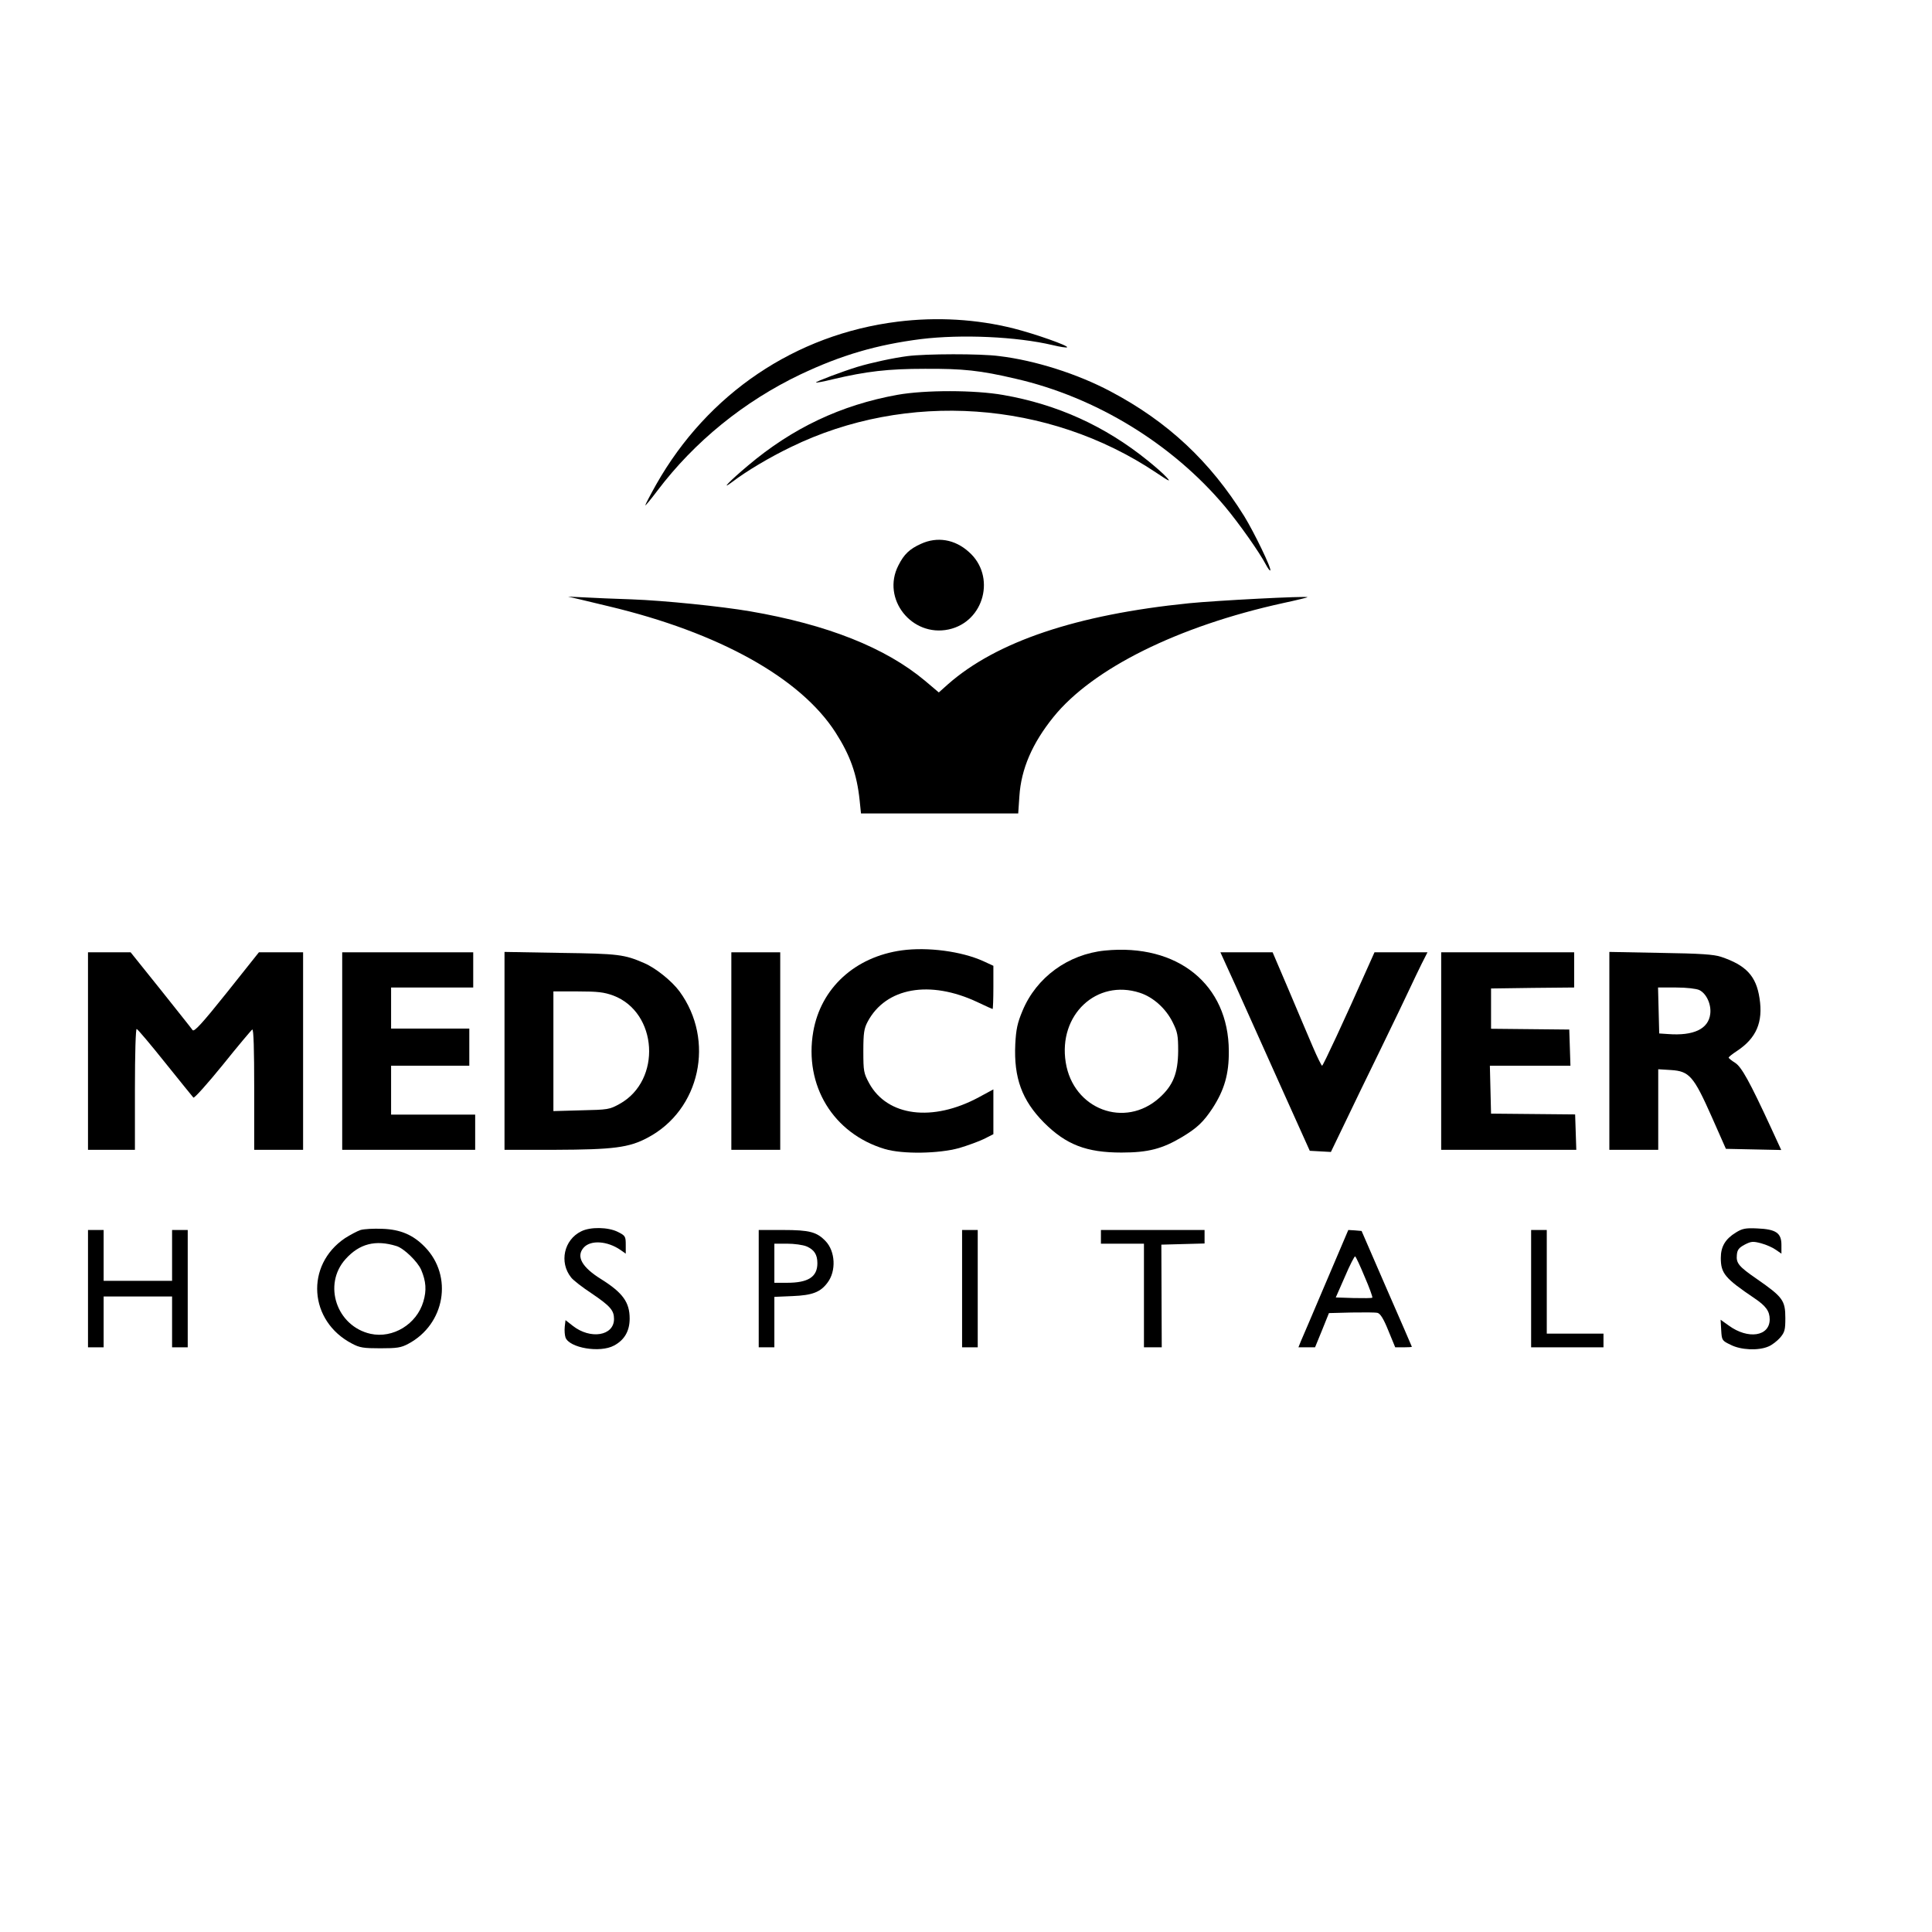
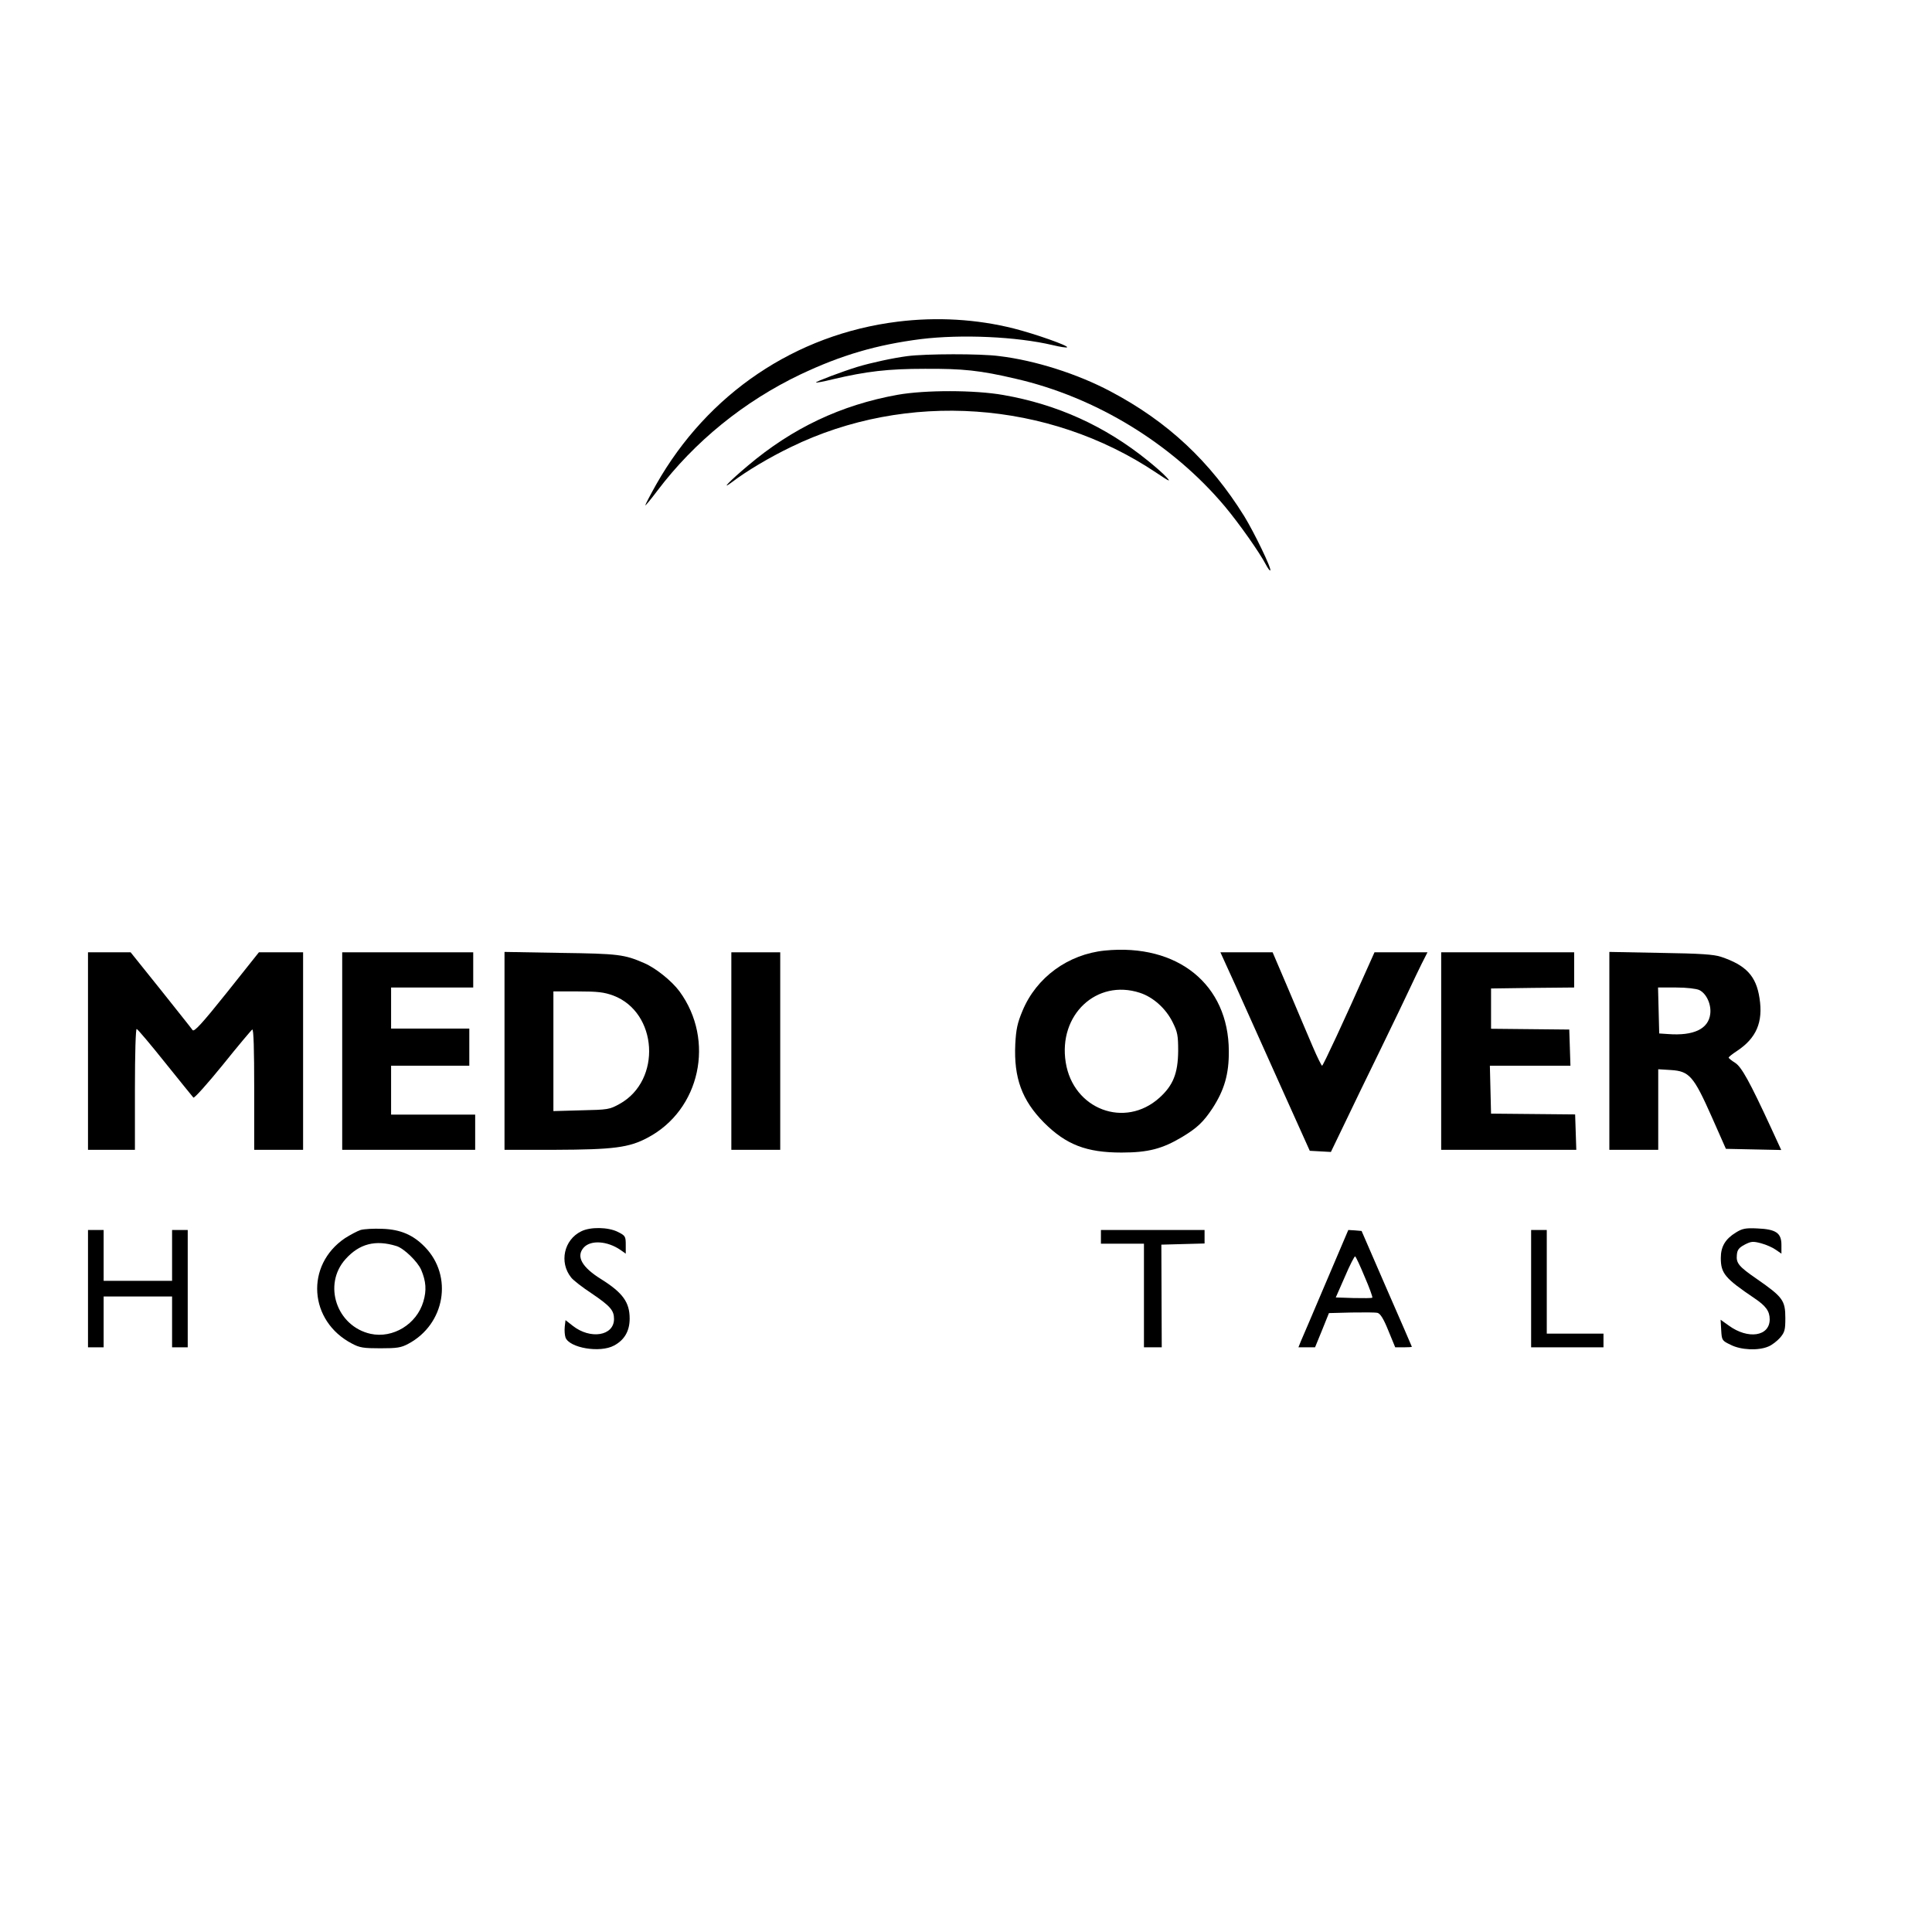
<svg xmlns="http://www.w3.org/2000/svg" width="988pt" height="988pt" viewBox="0 0 988 988" preserveAspectRatio="xMidYMid meet">
  <g transform="translate(0,988) scale(0.1,-0.1)" fill="#000000" stroke="none">
    <path d="M4590 8235 c-523 -65 -971 -368 -1234 -832 -31 -55 -56 -103 -56 -107 0 -4 28 30 62 75 189 250 442 456 731 594 209 99 390 152 617 181 206 25 488 13 674 -31 37 -9 70 -14 73 -11 8 8 -162 68 -272 96 -190 48 -394 60 -595 35z" />
    <path d="M4641 8059 c-76 -10 -186 -34 -256 -55 -78 -24 -216 -76 -212 -80 2 -2 40 5 84 16 173 41 284 54 473 54 195 1 282 -8 465 -51 410 -94 800 -333 1069 -653 75 -90 177 -235 210 -298 10 -19 20 -32 22 -29 8 8 -82 194 -133 277 -174 280 -391 484 -685 639 -168 89 -384 158 -568 180 -97 13 -375 12 -469 0z" />
    <path d="M4590 7861 c-289 -52 -538 -170 -765 -362 -93 -78 -144 -131 -81 -84 75 57 193 127 301 179 591 288 1315 238 1866 -130 70 -47 79 -51 54 -24 -16 18 -60 56 -96 85 -219 177 -463 287 -738 335 -146 26 -401 26 -541 1z" />
-     <path d="M4710 7099 c-58 -26 -87 -53 -116 -111 -87 -170 68 -367 257 -327 183 39 244 274 103 397 -71 64 -161 79 -244 41z" />
-     <path d="M2965 6815 c33 -8 101 -24 150 -36 562 -134 979 -366 1158 -645 75 -117 109 -213 123 -346 l7 -68 402 0 402 0 6 88 c9 140 66 271 174 405 200 248 637 465 1175 583 70 15 126 29 125 30 -6 7 -468 -17 -607 -31 -574 -58 -984 -196 -1232 -414 l-47 -42 -71 60 c-202 169 -499 287 -895 355 -146 25 -438 55 -605 61 -85 3 -193 7 -240 10 l-85 4 60 -14z" />
-     <path d="M4612 5020 c-240 -33 -414 -193 -453 -415 -48 -276 102 -522 366 -601 91 -27 275 -24 380 5 44 13 101 34 128 47 l47 24 0 115 0 114 -74 -40 c-237 -128 -468 -98 -561 71 -28 52 -30 61 -30 165 0 93 4 116 22 150 93 175 318 215 562 100 40 -19 75 -35 77 -35 2 0 4 50 4 111 l0 110 -52 24 c-111 50 -283 73 -416 55z" />
    <path d="M5650 5019 c-188 -19 -350 -137 -421 -308 -26 -62 -33 -94 -37 -171 -8 -172 34 -287 147 -401 113 -113 217 -153 396 -153 137 0 209 19 311 80 76 46 108 76 155 147 60 93 84 174 83 292 -1 340 -261 551 -634 514z m179 -216 c68 -22 133 -80 168 -151 25 -50 28 -68 28 -147 -1 -114 -26 -176 -96 -239 -177 -159 -441 -59 -479 181 -39 243 158 428 379 356z" />
    <path d="M450 4505 l0 -505 120 0 120 0 0 311 c0 185 4 309 9 307 5 -1 71 -79 146 -173 75 -93 140 -174 144 -178 5 -4 72 71 150 167 77 96 146 178 151 181 7 4 10 -101 10 -304 l0 -311 125 0 125 0 0 505 0 505 -113 0 -113 0 -164 -206 c-127 -159 -167 -202 -175 -192 -5 8 -79 100 -163 206 l-154 192 -109 0 -109 0 0 -505z" />
    <path d="M1750 4505 l0 -505 340 0 340 0 0 90 0 90 -215 0 -215 0 0 125 0 125 200 0 200 0 0 95 0 95 -200 0 -200 0 0 105 0 105 210 0 210 0 0 90 0 90 -335 0 -335 0 0 -505z" />
    <path d="M2580 4506 l0 -506 258 0 c298 1 379 11 474 62 269 142 346 498 163 748 -39 53 -122 120 -181 145 -101 44 -131 48 -426 52 l-288 5 0 -506z m556 283 c228 -86 249 -434 33 -554 -52 -29 -60 -30 -196 -33 l-143 -4 0 306 0 306 125 0 c102 0 134 -4 181 -21z" />
    <path d="M3740 4505 l0 -505 125 0 125 0 0 505 0 505 -125 0 -125 0 0 -505z" />
    <path d="M6276 4933 c20 -43 62 -136 94 -208 32 -71 119 -265 193 -430 l135 -300 54 -3 54 -3 68 141 c37 77 121 252 188 388 66 136 133 275 149 310 16 35 43 90 59 123 l30 59 -135 0 -136 0 -30 -67 c-126 -284 -233 -513 -238 -513 -3 0 -25 44 -48 98 -23 53 -78 184 -123 290 l-82 192 -134 0 -133 0 35 -77z" />
    <path d="M7370 4505 l0 -505 345 0 346 0 -3 91 -3 90 -215 2 -215 2 -3 123 -3 122 206 0 206 0 -3 93 -3 92 -200 2 -200 2 0 103 0 103 213 3 212 2 0 90 0 90 -340 0 -340 0 0 -505z" />
    <path d="M8230 4506 l0 -506 125 0 125 0 0 206 0 206 65 -4 c94 -6 116 -31 208 -238 l73 -165 142 -3 141 -3 -52 113 c-110 238 -151 312 -184 333 -18 11 -32 23 -33 26 0 4 19 19 42 34 100 66 135 148 116 270 -17 114 -69 169 -197 212 -36 12 -105 17 -308 20 l-263 5 0 -506z m460 311 c37 -18 62 -74 56 -122 -9 -77 -85 -113 -216 -103 l-45 3 -3 118 -3 117 93 0 c54 0 103 -6 118 -13z" />
    <path d="M1844 3590 c-18 -6 -53 -25 -80 -42 -204 -138 -185 -424 36 -539 39 -21 59 -24 145 -24 85 0 106 3 143 23 188 100 230 346 85 495 -60 62 -125 90 -218 93 -44 2 -94 -1 -111 -6z m183 -82 c38 -11 109 -80 127 -122 25 -59 28 -105 11 -162 -34 -116 -156 -190 -270 -165 -174 39 -245 252 -128 382 71 79 153 100 260 67z" />
    <path d="M2972 3583 c-88 -43 -113 -158 -52 -235 10 -14 58 -51 105 -82 96 -65 115 -87 115 -131 0 -87 -121 -106 -211 -35 l-37 29 -4 -34 c-2 -19 0 -43 4 -55 20 -53 176 -80 248 -41 53 28 80 74 80 138 0 83 -35 132 -145 201 -100 62 -130 117 -90 162 36 40 121 34 188 -12 l27 -19 0 45 c0 43 -2 47 -40 66 -49 25 -141 27 -188 3z" />
    <path d="M8877 3577 c-54 -33 -77 -72 -77 -130 0 -79 21 -104 172 -206 58 -39 78 -66 78 -108 0 -87 -110 -104 -209 -32 l-42 30 3 -53 c3 -52 4 -54 48 -75 52 -27 142 -31 193 -9 18 7 45 28 60 45 24 28 27 41 27 100 0 91 -13 108 -145 200 -93 64 -107 81 -103 123 2 26 10 37 40 53 33 17 42 18 84 7 26 -7 60 -22 75 -33 l29 -20 0 45 c0 61 -28 80 -124 84 -60 3 -77 -1 -109 -21z" />
    <path d="M450 3290 l0 -300 40 0 40 0 0 130 0 130 175 0 175 0 0 -130 0 -130 40 0 40 0 0 300 0 300 -40 0 -40 0 0 -130 0 -130 -175 0 -175 0 0 130 0 130 -40 0 -40 0 0 -300z" />
-     <path d="M3880 3290 l0 -300 40 0 40 0 0 129 0 129 93 4 c101 4 143 20 179 69 45 59 40 160 -10 212 -45 47 -82 57 -218 57 l-124 0 0 -300z m245 216 c39 -17 55 -42 55 -86 0 -70 -47 -100 -155 -100 l-65 0 0 100 0 100 65 0 c36 0 81 -6 100 -14z" />
-     <path d="M4920 3290 l0 -300 40 0 40 0 0 300 0 300 -40 0 -40 0 0 -300z" />
    <path d="M5630 3555 l0 -35 110 0 110 0 0 -265 0 -265 45 0 46 0 -1 263 -1 262 110 3 111 3 0 34 0 35 -265 0 -265 0 0 -35z" />
    <path d="M6780 3320 c-63 -149 -121 -284 -128 -300 l-12 -30 42 0 43 0 36 88 35 87 115 3 c63 1 123 1 134 -2 14 -4 31 -31 55 -91 l35 -85 43 0 c23 0 42 1 42 3 0 1 -58 135 -129 297 l-128 295 -34 3 -34 2 -115 -270z m199 30 c24 -55 41 -103 39 -106 -3 -3 -46 -3 -96 -2 l-91 3 47 107 c25 59 49 105 52 103 4 -2 26 -49 49 -105z" />
    <path d="M7830 3290 l0 -300 185 0 185 0 0 35 0 35 -145 0 -145 0 0 265 0 265 -40 0 -40 0 0 -300z" />
  </g>
</svg>